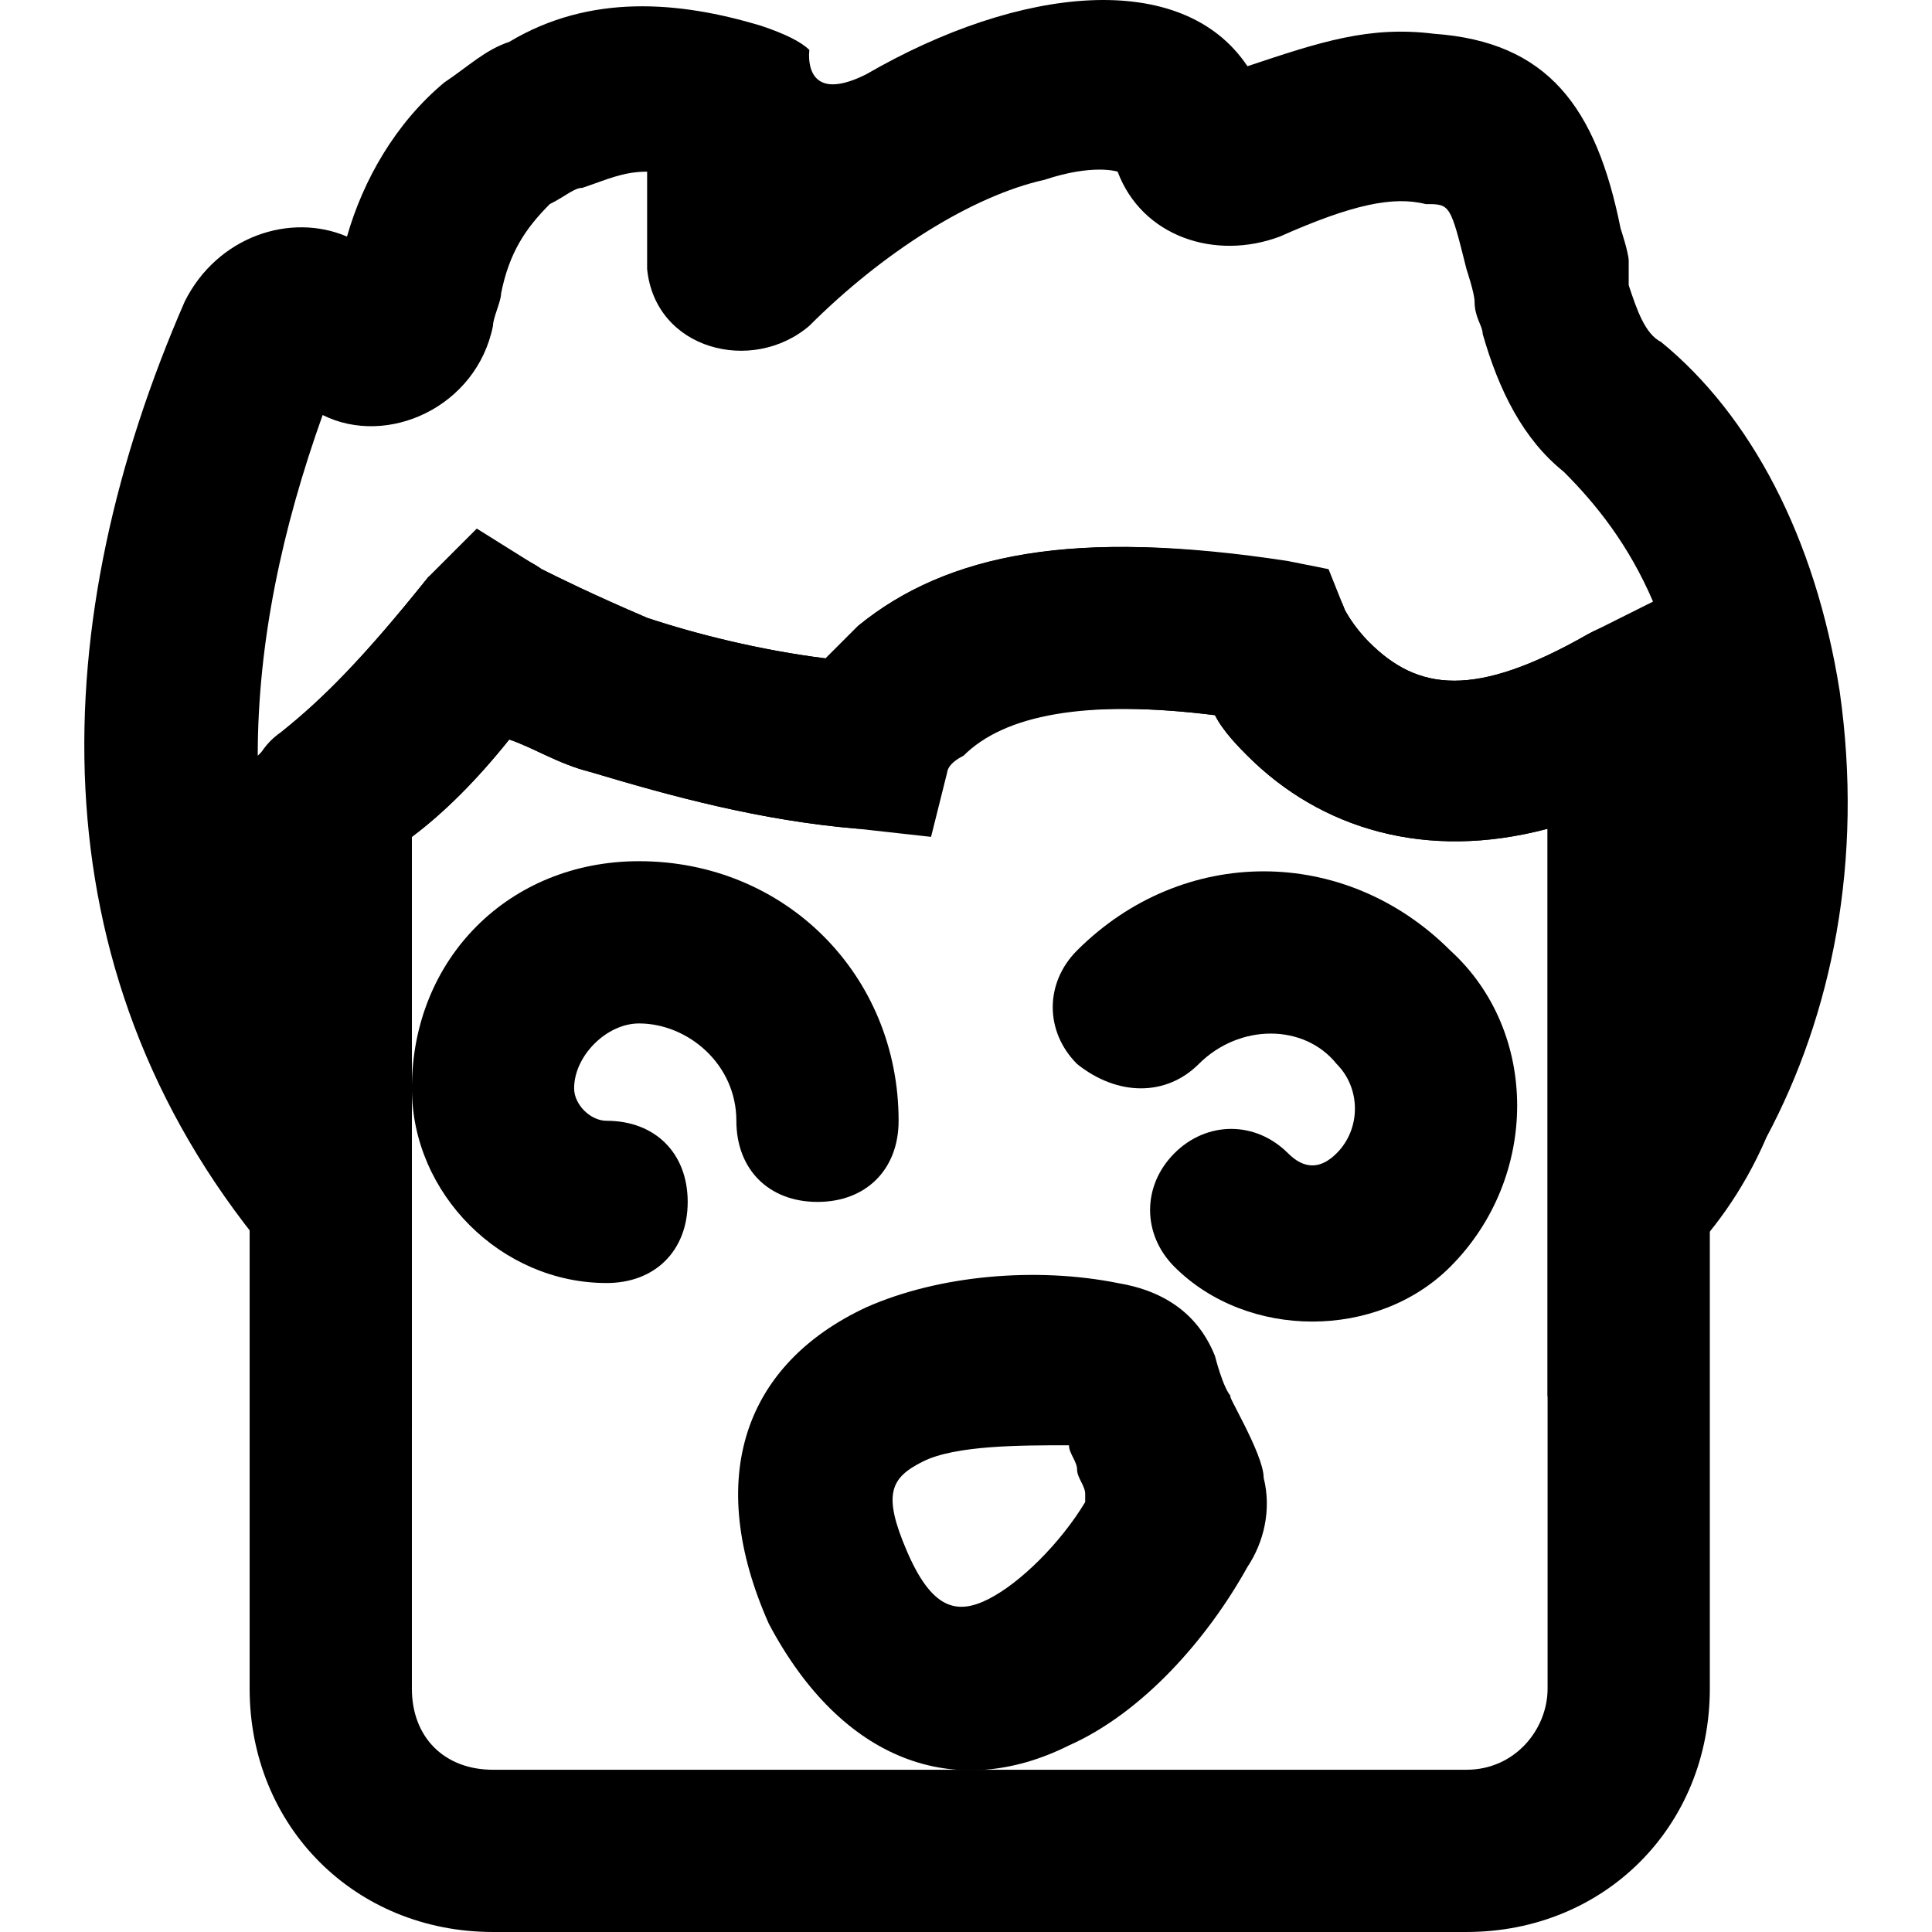
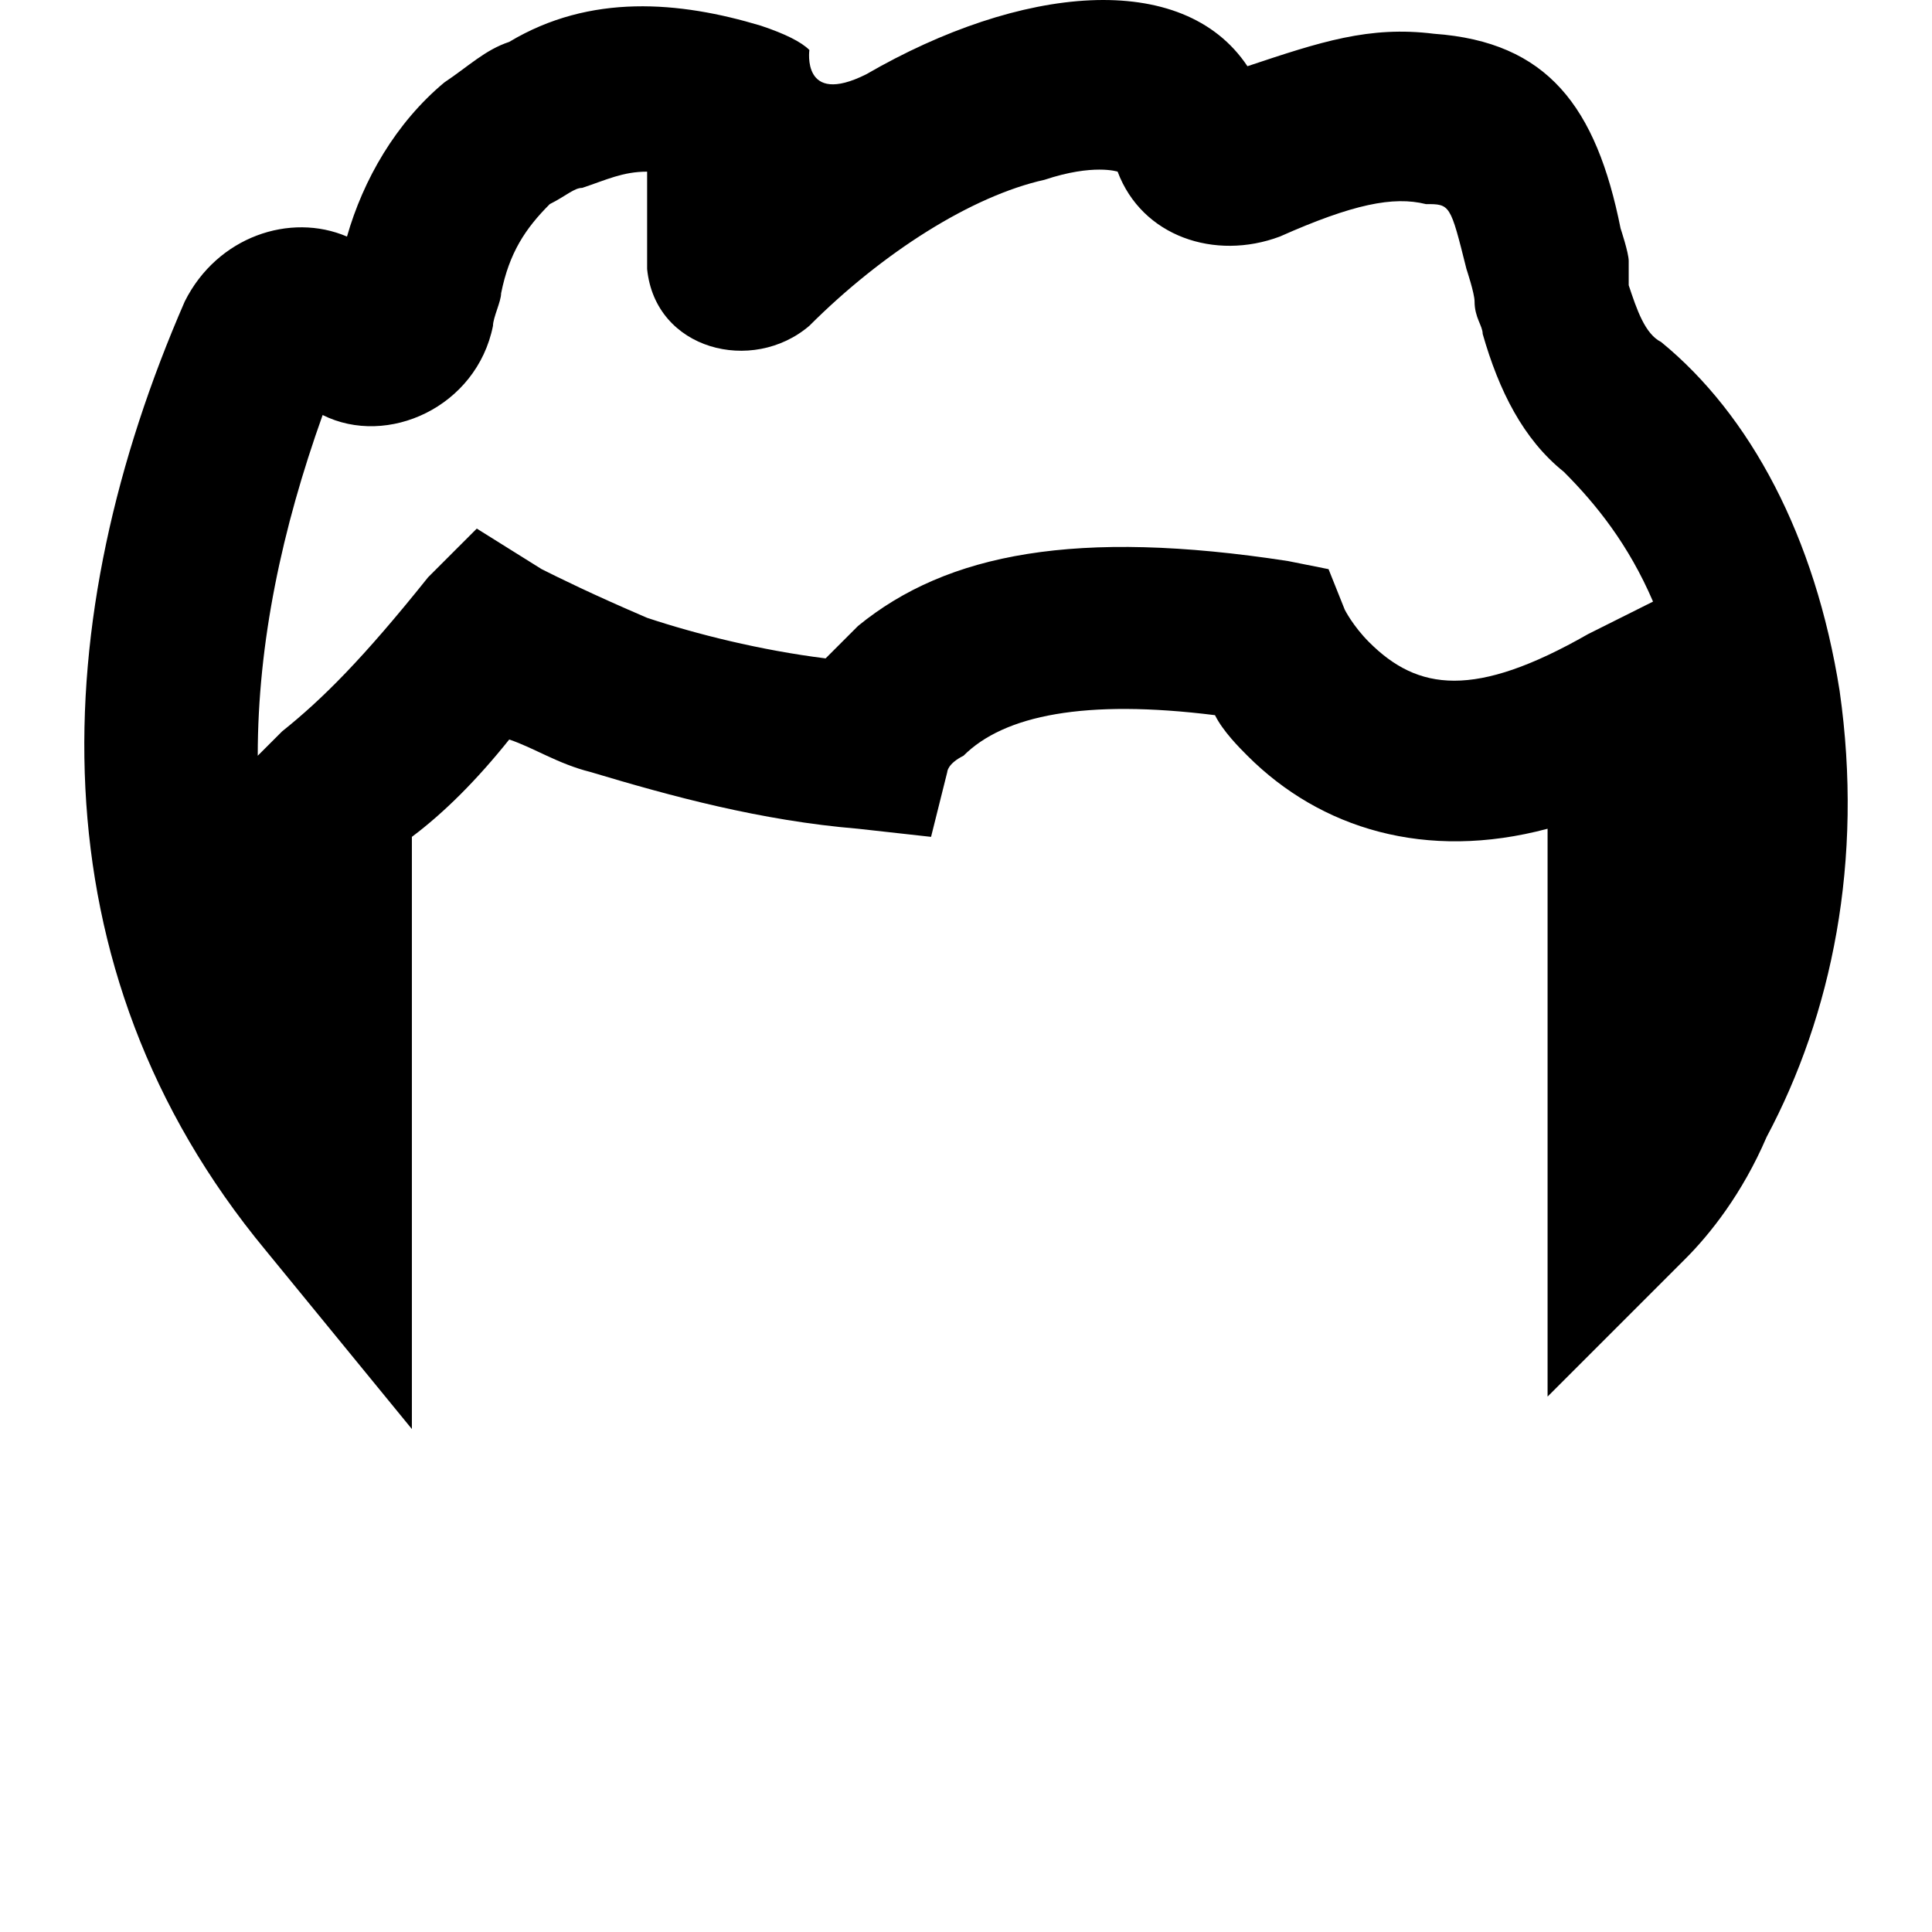
<svg xmlns="http://www.w3.org/2000/svg" fill="#000000" height="800px" width="800px" version="1.1" id="Layer_1" viewBox="0 0 508.078 508.078" xml:space="preserve">
  <g>
    <g>
      <path d="M483.784,181.678c-6.4-40.533-23.467-72.533-46.933-91.733c-4.267-2.133-6.4-8.533-8.533-14.933c0-2.133,0-4.267,0-6.4    c0-2.133-2.133-8.533-2.133-8.533c-6.4-32-19.2-49.067-49.067-51.2c-17.067-2.133-29.867,2.133-49.067,8.533    c-17.067-25.6-59.733-21.333-100.267,2.133c-17.067,8.533-14.933-6.4-14.933-6.4c-2.133-2.133-6.4-4.267-12.8-6.4    c-21.333-6.4-44.8-8.533-66.133,4.267c-6.4,2.133-10.667,6.4-17.067,10.667c-12.8,10.667-21.333,25.6-25.6,40.533    c-14.933-6.4-34.133,0-42.667,17.067c-36.267,83.2-40.533,174.933,21.333,249.6l38.4,46.933V220.078    c8.533-6.4,17.067-14.933,25.6-25.6c6.4,2.133,12.8,6.4,21.333,8.533c21.333,6.4,44.8,12.8,70.4,14.933l19.2,2.133l4.267-17.067    c0,0,0-2.133,4.267-4.267c10.667-10.667,32-14.933,66.133-10.667c2.133,4.267,6.4,8.533,8.533,10.667    c19.2,19.2,46.933,27.733,78.933,19.2v149.333l36.267-36.267c6.4-6.4,14.933-17.067,21.333-32    C481.65,267.011,490.184,226.478,483.784,181.678z M417.65,166.745c-29.867,17.067-44.8,14.933-57.6,2.133    c-4.267-4.267-6.4-8.533-6.4-8.533l-4.267-10.667l-10.667-2.133c-55.467-8.533-89.6-2.133-113.067,17.067    c-2.133,2.133-6.4,6.4-8.533,8.533c-17.067-2.133-34.133-6.4-46.933-10.667c-14.933-6.4-23.467-10.667-27.733-12.8l-17.067-10.667    l-12.8,12.8c-17.067,21.333-27.733,32-38.4,40.533l-6.4,6.4c0-29.867,6.4-59.733,17.067-89.6    c17.067,8.533,40.533-2.133,44.8-23.467c0-2.133,2.133-6.4,2.133-8.533c2.133-10.667,6.4-17.067,12.8-23.467    c4.267-2.133,6.4-4.267,8.533-4.267c6.4-2.133,10.667-4.267,17.067-4.267c0,8.533,0,17.067,0,25.6    c2.133,21.333,27.733,27.733,42.667,14.933c19.2-19.2,42.667-34.133,61.867-38.4c12.8-4.267,19.2-2.133,19.2-2.133    c6.4,17.067,25.6,23.467,42.667,17.067c19.2-8.533,29.867-10.667,38.4-8.533c6.4,0,6.4,0,10.667,17.067c0,0,2.133,6.4,2.133,8.533    c0,4.267,2.133,6.4,2.133,8.533c4.267,14.933,10.667,27.733,21.333,36.267c8.533,8.533,17.067,19.2,23.467,34.133L417.65,166.745z    " />
    </g>
  </g>
  <g>
    <g>
-       <path d="M417.65,166.745c-29.867,17.067-44.8,14.933-57.6,2.133c-4.267-4.267-6.4-8.533-6.4-8.533    c-2.133-6.4-8.533-10.667-17.067-12.8c-53.333-8.533-87.467-2.133-110.933,17.067c-2.133,2.133-6.4,6.4-8.533,8.533    c-17.067-2.133-34.133-6.4-46.933-10.667c-14.933-6.4-23.467-10.667-27.733-12.8c-8.533-6.4-21.333-4.267-29.867,2.133    c-17.067,21.333-27.733,32-38.4,40.533c-6.4,4.267-8.533,10.667-8.533,17.067v104.533c0,0,0,0,0,2.133c0,40.533,0,74.667,0,128    c0,36.267,27.733,64,64,64h256c36.267,0,64-27.733,64-64V185.945C449.65,168.878,432.584,158.211,417.65,166.745z     M406.984,444.078c0,10.667-8.533,21.333-21.333,21.333h-256c-12.8,0-21.333-8.533-21.333-21.333c0-53.333,0-87.467,0-125.867    c0,0,0,0,0-2.133v-96c8.533-6.4,17.067-14.933,25.6-25.6c6.4,2.133,12.8,6.4,21.333,8.533c21.333,6.4,44.8,12.8,70.4,14.933    c10.667,0,21.333-6.4,23.467-17.067c0,0,0-2.133,4.267-4.267c10.667-8.533,32-12.8,66.133-8.533    c2.133,4.267,6.4,8.533,8.533,10.667c19.2,19.2,46.933,27.733,78.933,19.2V444.078z" />
-     </g>
+       </g>
  </g>
  <g>
    <g>
-       <path d="M332.317,388.611c0-6.4-10.667-23.467-8.533-21.333c-2.133-2.133-4.267-10.667-4.267-10.667    c-4.267-10.667-12.8-17.067-25.6-19.2c-21.333-4.267-46.933-2.133-66.133,6.4c-32,14.933-42.667,44.8-25.6,83.2    c19.2,36.267,49.067,46.933,78.933,32c19.2-8.533,36.267-27.733,46.933-46.933C332.317,405.678,334.45,397.145,332.317,388.611z     M285.384,395.011c-6.4,10.667-17.067,21.333-25.6,25.6c-8.533,4.267-14.933,2.133-21.333-12.8    c-6.4-14.933-4.267-19.2,4.267-23.467c8.533-4.267,25.6-4.267,38.4-4.267c0,2.133,2.133,4.267,2.133,6.4s2.133,4.267,2.133,6.4    C285.384,392.878,285.384,392.878,285.384,395.011z" />
-     </g>
+       </g>
  </g>
  <g>
    <g>
-       <path d="M168.05,226.478c-34.133,0-59.733,25.6-59.733,59.733c0,27.733,23.467,51.2,51.2,51.2c12.8,0,21.333-8.533,21.333-21.333    s-8.533-21.333-21.333-21.333c-4.267,0-8.533-4.267-8.533-8.533c0-8.533,8.533-17.067,17.067-17.067c12.8,0,25.6,10.667,25.6,25.6    c0,12.8,8.533,21.333,21.333,21.333c12.8,0,21.333-8.533,21.333-21.333C236.317,256.345,206.45,226.478,168.05,226.478z" />
-     </g>
+       </g>
  </g>
  <g>
    <g>
-       <path d="M381.384,249.945c-27.733-27.733-70.4-27.733-98.133,0c-8.533,8.533-8.533,21.333,0,29.867    c10.667,8.533,23.467,8.533,32,0c10.667-10.667,27.733-10.667,36.267,0c6.4,6.4,6.4,17.067,0,23.467    c-4.267,4.267-8.533,4.267-12.8,0c-8.533-8.533-21.333-8.533-29.867,0s-8.533,21.333,0,29.867c19.2,19.2,53.333,19.2,72.533,0    C404.85,309.678,404.85,271.278,381.384,249.945z" />
-     </g>
+       </g>
  </g>
</svg>